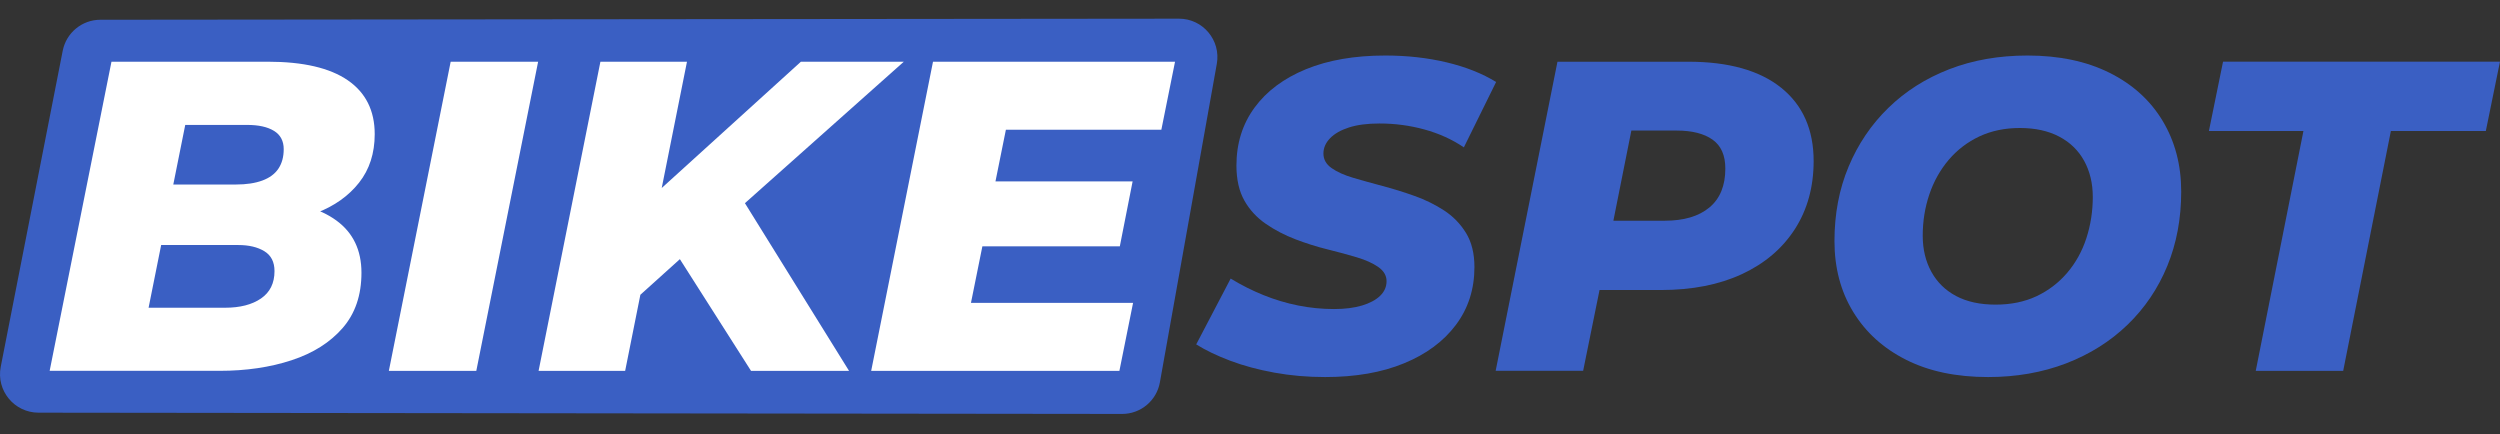
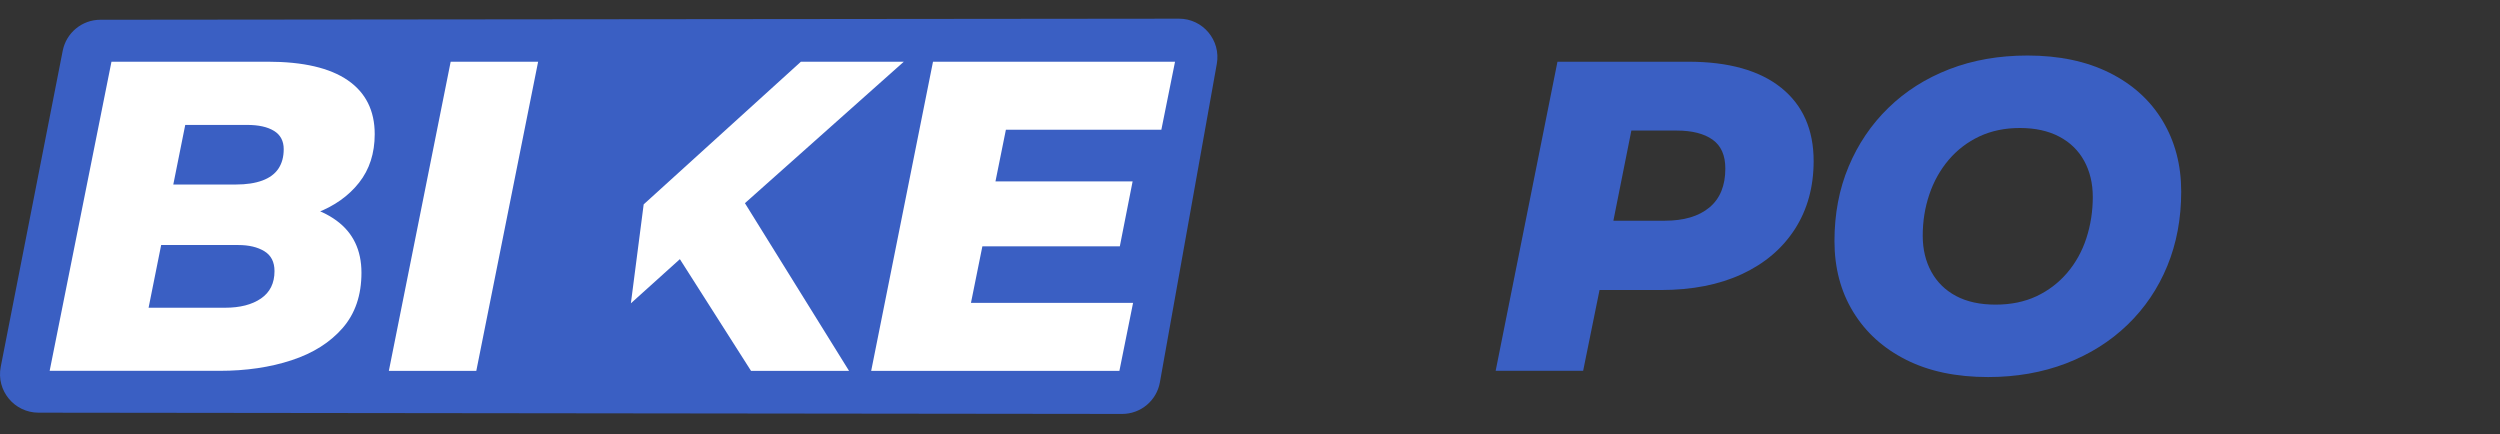
<svg xmlns="http://www.w3.org/2000/svg" xml:space="preserve" style="enable-background:new 0 0 650.64 113;" viewBox="0 0 650.64 113" y="0px" x="0px" id="Capa_1" version="1.1">
  <rect x="0" y="0" width="650.64" height="113" fill="#333333" stroke="none" />
  <style type="text/css">
	.st0{fill:#3A5FC3;}
	.st1{fill:#FFFFFF;}
</style>
  <path d="M292.02,107.73L10.01,107.4c-6.3-0.01-11.03-5.76-9.82-11.94l16.13-82.24c0.92-4.69,5.03-8.08,9.81-8.08  l280.7-0.28c6.23-0.01,10.95,5.63,9.85,11.76L301.87,99.5C301.02,104.27,296.87,107.74,292.02,107.73z" class="st0" />
  <g>
-     <path d="M344.88,98.13c-4.6,0-9.01-0.38-13.22-1.15c-4.22-0.77-8.05-1.8-11.49-3.1c-3.45-1.3-6.4-2.72-8.85-4.25   l8.97-17.13c2.76,1.69,5.61,3.12,8.56,4.31c2.95,1.19,5.96,2.09,9.02,2.7c3.06,0.61,6.17,0.92,9.31,0.92c2.83,0,5.27-0.31,7.3-0.92   c2.03-0.61,3.6-1.45,4.71-2.53c1.11-1.07,1.67-2.34,1.67-3.79c0-1.46-0.71-2.68-2.13-3.68c-1.42-1-3.28-1.84-5.57-2.53   c-2.3-0.69-4.85-1.38-7.64-2.07c-2.8-0.69-5.59-1.57-8.39-2.64c-2.8-1.07-5.36-2.41-7.7-4.02c-2.34-1.61-4.2-3.62-5.57-6.04   s-2.07-5.46-2.07-9.14c0-5.75,1.57-10.77,4.71-15.06c3.14-4.29,7.6-7.62,13.39-10c5.79-2.37,12.66-3.56,20.63-3.56   c5.67,0,11,0.59,15.98,1.78c4.98,1.19,9.27,2.89,12.87,5.11l-8.39,17.01c-3.07-2.07-6.49-3.62-10.29-4.66   c-3.79-1.04-7.68-1.55-11.67-1.55c-3.14,0-5.79,0.34-7.93,1.03c-2.15,0.69-3.79,1.63-4.94,2.82c-1.15,1.19-1.72,2.51-1.72,3.97   c0,1.53,0.71,2.8,2.13,3.79c1.42,1,3.29,1.84,5.63,2.53c2.34,0.69,4.89,1.4,7.64,2.13c2.76,0.73,5.54,1.59,8.33,2.59   c2.8,1,5.36,2.26,7.7,3.79c2.34,1.53,4.23,3.49,5.69,5.86c1.45,2.38,2.18,5.33,2.18,8.85c0,5.75-1.61,10.77-4.83,15.06   c-3.22,4.29-7.72,7.63-13.51,10C359.61,96.94,352.77,98.13,344.88,98.13z" class="st0" />
    <path d="M389.25,96.52l16.09-80.46h34.02c10.5,0,18.56,2.26,24.2,6.78c5.63,4.52,8.45,10.88,8.45,19.08   c0,6.74-1.63,12.64-4.88,17.7c-3.26,5.06-7.86,8.97-13.79,11.72c-5.94,2.76-12.97,4.14-21.09,4.14h-26.09l12.18-10.12l-6.32,31.15   H389.25z M417.76,68.13l-8.16-10.69h23.68c4.98,0,8.85-1.15,11.61-3.45s4.14-5.67,4.14-10.12c0-3.45-1.11-5.96-3.33-7.53   c-2.22-1.57-5.33-2.36-9.31-2.36h-21.84l12.18-10.81L417.76,68.13z" class="st0" />
    <path d="M517.42,98.13c-8.28,0-15.38-1.49-21.32-4.48c-5.94-2.99-10.54-7.14-13.79-12.47   c-3.26-5.33-4.88-11.47-4.88-18.45c0-7.05,1.22-13.51,3.68-19.37c2.45-5.86,5.9-10.96,10.35-15.29c4.44-4.33,9.73-7.68,15.86-10.06   c6.13-2.37,12.91-3.56,20.35-3.56c8.2,0,15.31,1.49,21.32,4.48c6.01,2.99,10.63,7.17,13.85,12.53c3.22,5.37,4.83,11.5,4.83,18.39   c0,7.05-1.21,13.51-3.62,19.37s-5.86,10.96-10.34,15.29c-4.48,4.33-9.81,7.68-15.98,10.06C531.53,96.94,524.77,98.13,517.42,98.13z    M519.37,79.28c3.98,0,7.53-0.73,10.63-2.18c3.1-1.46,5.77-3.49,7.99-6.09c2.22-2.6,3.89-5.61,5-9.02   c1.11-3.41,1.67-6.99,1.67-10.75c0-3.52-0.75-6.65-2.24-9.37c-1.5-2.72-3.66-4.83-6.5-6.32c-2.84-1.49-6.25-2.24-10.23-2.24   c-3.91,0-7.41,0.73-10.52,2.18c-3.1,1.46-5.77,3.49-7.99,6.09c-2.22,2.61-3.91,5.62-5.06,9.02c-1.15,3.41-1.72,6.99-1.72,10.75   c0,3.53,0.75,6.65,2.24,9.37c1.49,2.72,3.64,4.83,6.44,6.32C511.88,78.53,515.31,79.28,519.37,79.28z" class="st0" />
-     <path d="M587.07,96.52l12.41-62.42h-24.6l3.68-18.05h72.07l-3.68,18.05h-24.71l-12.41,62.42H587.07z" class="st0" />
  </g>
  <g>
    <path d="M12.92,96.52l16.09-80.46h40.69c9.2,0,16.13,1.61,20.81,4.83c4.67,3.22,7.01,7.89,7.01,14.02   c0,4.98-1.36,9.2-4.08,12.64c-2.72,3.45-6.42,6.07-11.09,7.87c-4.68,1.8-9.96,2.7-15.86,2.7l3.33-5.52c7.43,0,13.33,1.59,17.7,4.77   c4.37,3.18,6.55,7.72,6.55,13.62c0,5.83-1.63,10.62-4.89,14.37c-3.26,3.75-7.68,6.55-13.28,8.39c-5.59,1.84-11.84,2.76-18.74,2.76   H12.92z M38.67,80.09h19.89c3.91,0,7.03-0.8,9.37-2.41c2.34-1.61,3.51-3.98,3.51-7.13c0-2.37-0.88-4.1-2.64-5.17   c-1.76-1.07-4.02-1.61-6.78-1.61H39.93l3.1-15.75h18.39c2.68,0,4.96-0.34,6.84-1.03c1.88-0.69,3.28-1.72,4.2-3.1   c0.92-1.38,1.38-3.06,1.38-5.06c0-2.14-0.84-3.74-2.53-4.77c-1.69-1.04-4.02-1.55-7.01-1.55H48.21L38.67,80.09z" class="st1" />
    <path d="M101.2,96.52l16.09-80.46h22.76l-16.09,80.46H101.2z" class="st1" />
-     <path d="M140.17,96.52l16.09-80.46h22.53L162.7,96.52H140.17z M164.19,78.94l3.33-25.75l40.92-37.13h26.78   l-41.96,37.36l-15.29,13.1L164.19,78.94z M195.46,96.52L174.3,63.3l16.55-15.29l30.12,48.51H195.46z" class="st1" />
+     <path d="M140.17,96.52h22.53L162.7,96.52H140.17z M164.19,78.94l3.33-25.75l40.92-37.13h26.78   l-41.96,37.36l-15.29,13.1L164.19,78.94z M195.46,96.52L174.3,63.3l16.55-15.29l30.12,48.51H195.46z" class="st1" />
    <path d="M252.7,78.82h42.19l-3.56,17.7h-64.6l16.09-80.46h62.99l-3.56,17.7h-40.46L252.7,78.82z M257.41,47.21h37.36   l-3.33,16.9h-37.36L257.41,47.21z" class="st1" />
  </g>
</svg>